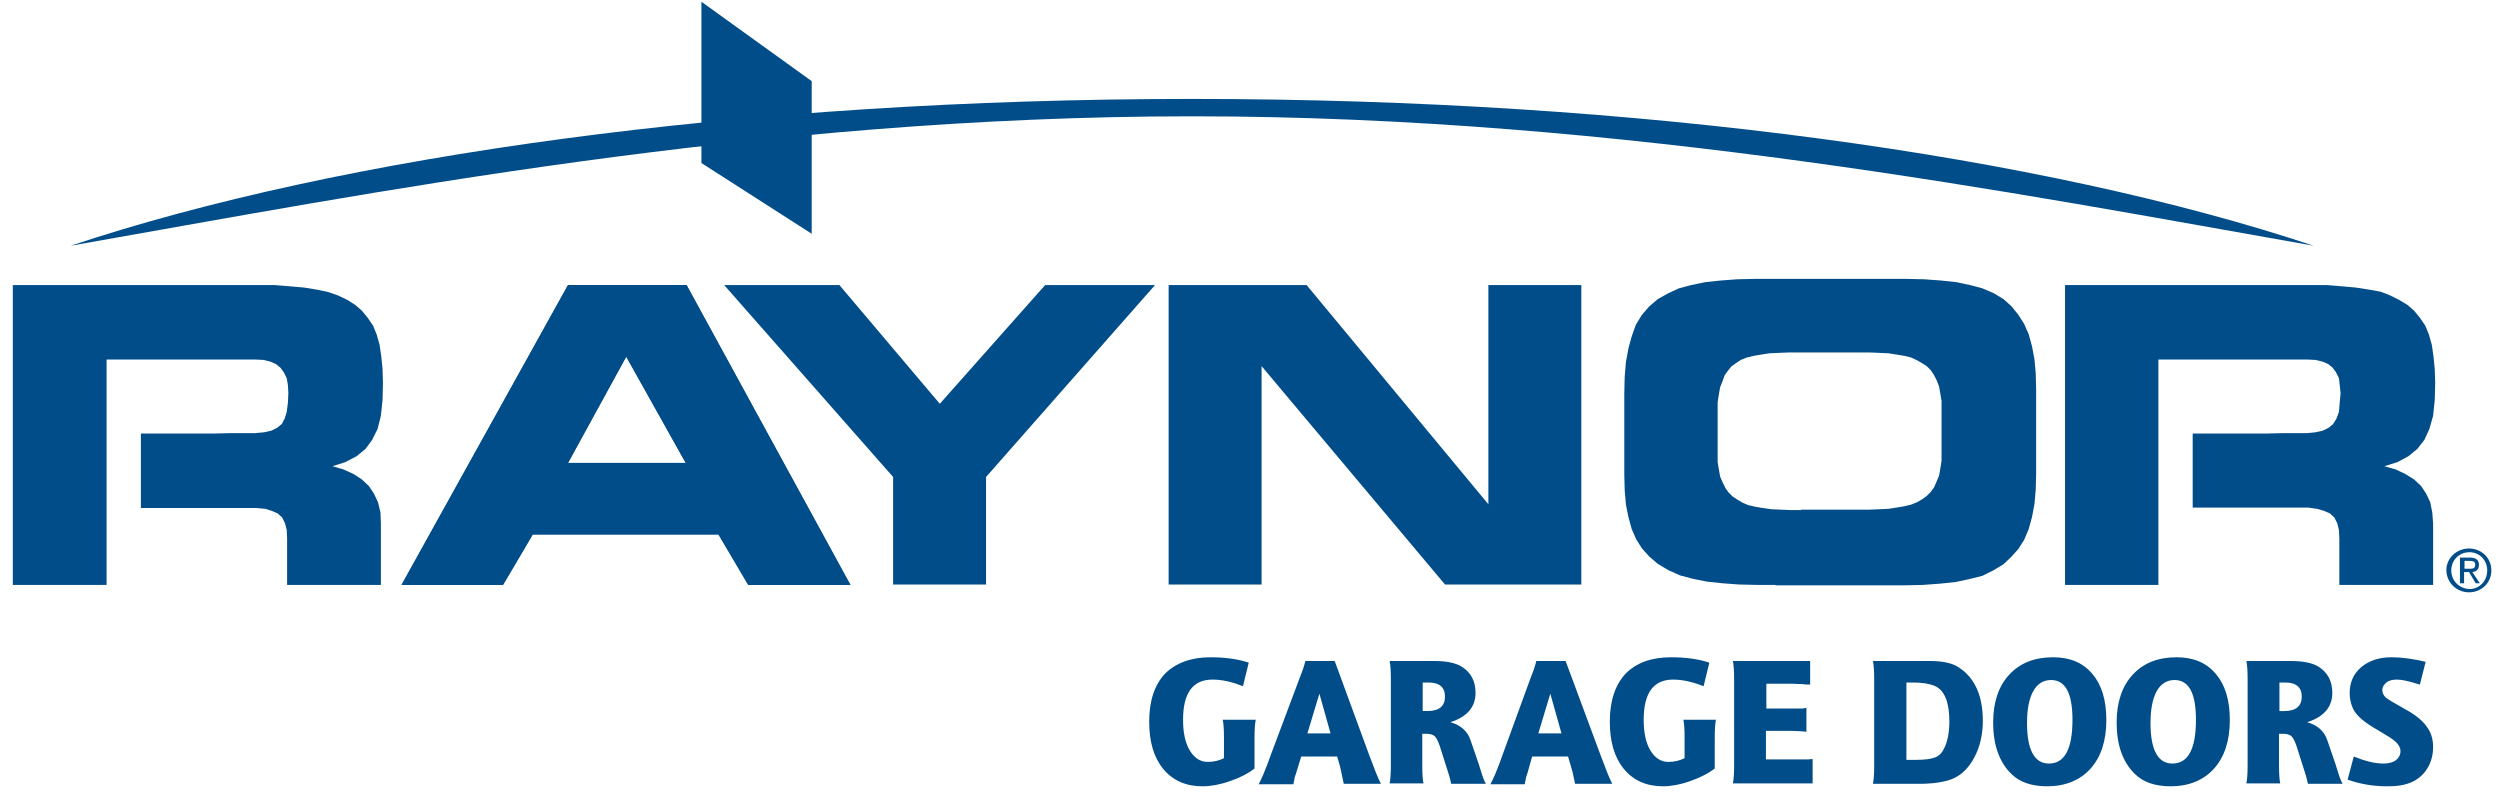
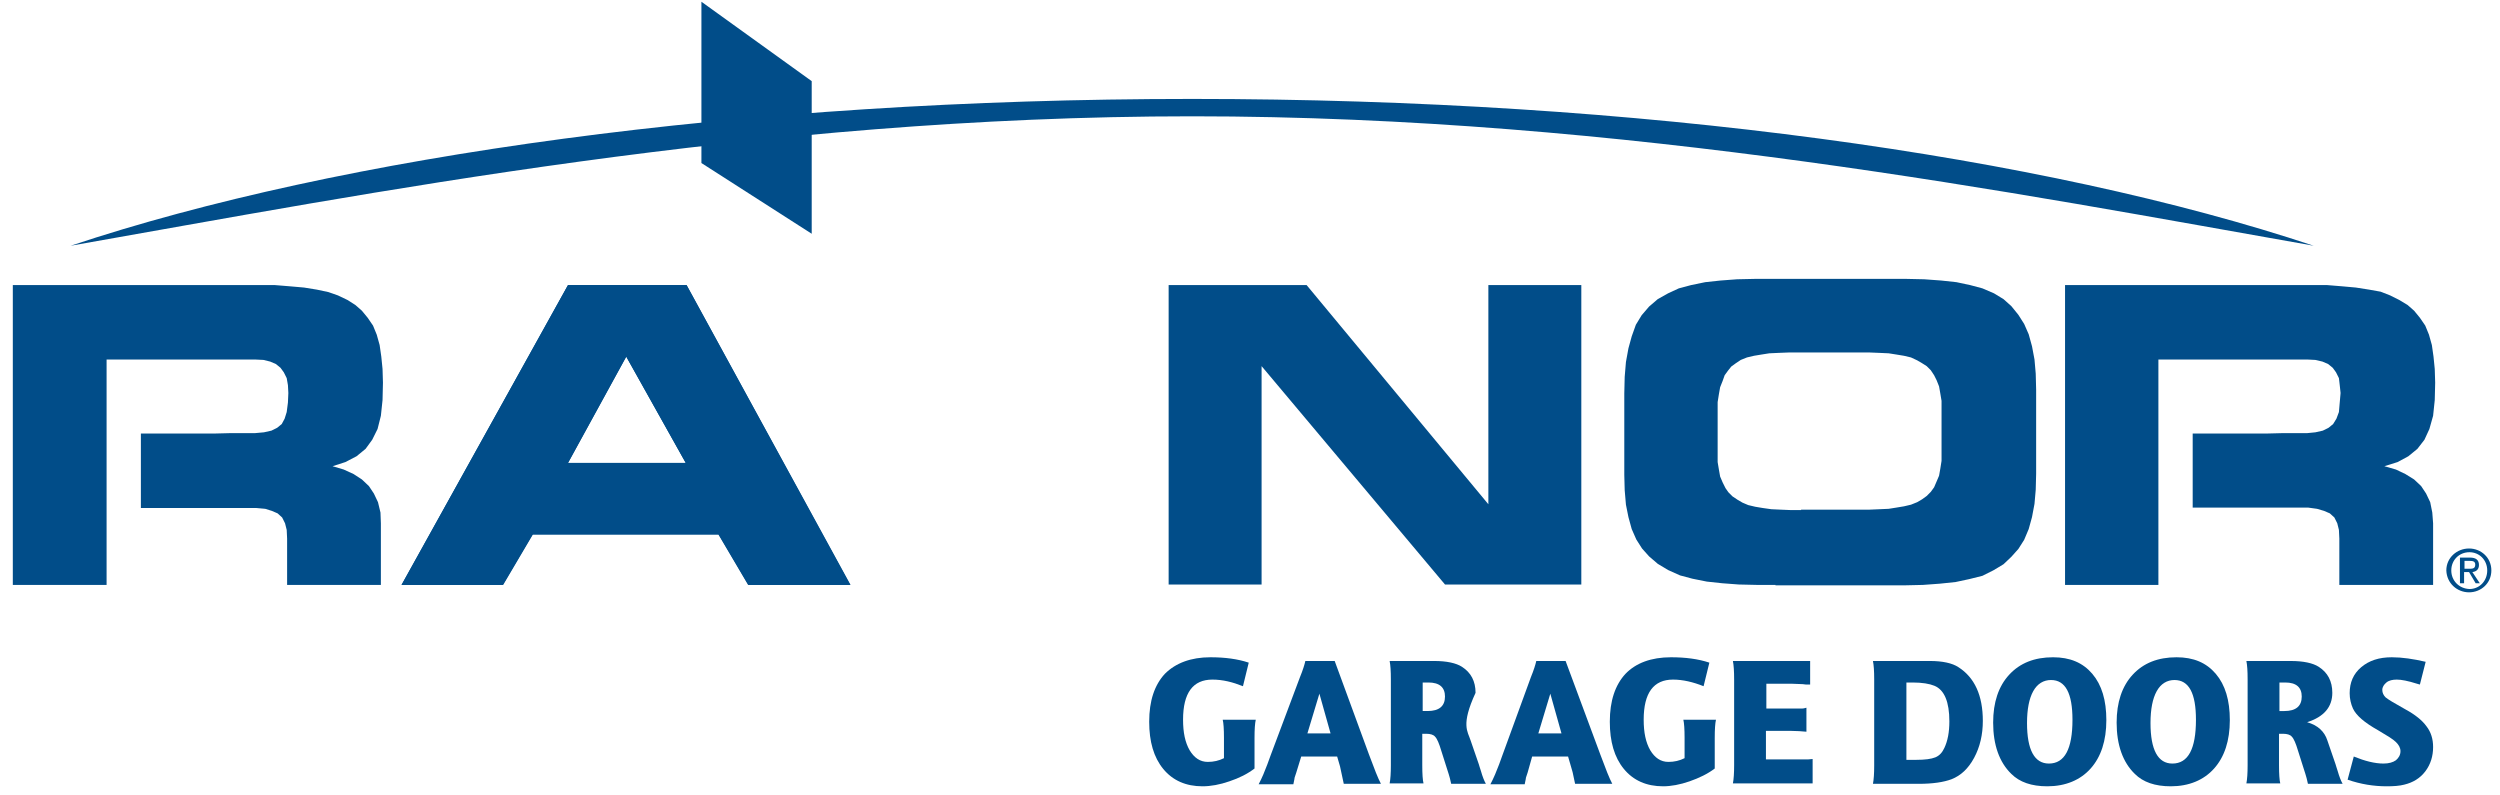
<svg xmlns="http://www.w3.org/2000/svg" width="173" height="55" viewBox="0 0 173 55" fill="none">
  <g clip-path="url(#clip0_3269_471)">
    <path fill-rule="evenodd" clip-rule="evenodd" d="M34.789 40.476L36.847 36.985H49.711L51.769 40.476H58.83L47.51 19.727H39.306L27.786 40.476H34.789ZM39.306 32.033L43.336 24.678L47.453 32.033H39.306Z" fill="#014D89" />
    <path fill-rule="evenodd" clip-rule="evenodd" d="M47.51 19.727H39.306L27.786 40.476H34.818L36.876 36.985H49.74L51.798 40.476H58.858L47.51 19.727ZM39.306 32.033L43.336 24.678L47.453 32.033H39.306Z" fill="#014D89" />
-     <path fill-rule="evenodd" clip-rule="evenodd" d="M68.235 40.448V33.006L79.927 19.727H72.323L65.034 27.941L58.087 19.727H50.112L61.803 33.006V40.448H68.235Z" fill="#014D89" />
    <path fill-rule="evenodd" clip-rule="evenodd" d="M109.427 40.448V19.727H102.995V34.895L90.417 19.727H80.87V40.448H87.302V25.336L99.994 40.448H109.427Z" fill="#014D89" />
    <path fill-rule="evenodd" clip-rule="evenodd" d="M124.636 35.296H123.892L123.206 35.267L122.577 35.238L121.977 35.153L121.463 35.067L120.977 34.952L120.576 34.781L120.233 34.58L119.89 34.351L119.605 34.065L119.404 33.779L119.204 33.378L119.033 32.977L118.947 32.491L118.861 31.976V31.375V28.484V27.826L118.947 27.282L119.033 26.796L119.204 26.366L119.347 25.966L119.576 25.651L119.805 25.364L120.119 25.136L120.462 24.907L120.891 24.735L121.377 24.62L121.891 24.535L122.435 24.449L123.063 24.42L123.778 24.392H124.521H128.638H129.381L130.067 24.42L130.696 24.449L131.239 24.535L131.754 24.62L132.239 24.735L132.668 24.935L133.011 25.136L133.326 25.336L133.612 25.622L133.84 25.966L134.012 26.309L134.183 26.738L134.269 27.225L134.355 27.74V28.37V31.289V31.89L134.269 32.434L134.183 32.92L134.012 33.321L133.84 33.721L133.612 34.036L133.326 34.323L133.011 34.551L132.668 34.752L132.239 34.924L131.754 35.038L131.239 35.124L130.696 35.21L130.067 35.238L129.381 35.267H128.638H124.636V35.296ZM122.863 40.505H130.439H131.811L133.068 40.476L134.24 40.39L135.327 40.276L136.27 40.075L137.185 39.846L137.928 39.474L138.643 39.045L139.186 38.53L139.672 37.986L140.072 37.356L140.386 36.612L140.615 35.782L140.787 34.866L140.872 33.893L140.901 32.777V26.967L140.872 25.851L140.787 24.878L140.615 23.962L140.386 23.132L140.072 22.417L139.672 21.787L139.186 21.186L138.643 20.7L137.985 20.299L137.185 19.955L136.327 19.726L135.384 19.526L134.326 19.412L133.154 19.326L131.839 19.297H130.467H122.892H121.52L120.205 19.326L119.061 19.412L118.004 19.526L117.032 19.726L116.174 19.955L115.431 20.299L114.716 20.7L114.116 21.215L113.601 21.816L113.201 22.474L112.915 23.275L112.687 24.105L112.515 25.05L112.429 26.08L112.401 27.225V32.863L112.429 33.922L112.515 34.924L112.687 35.782L112.915 36.612L113.23 37.328L113.63 37.957L114.116 38.501L114.716 39.016L115.431 39.446L116.26 39.818L117.118 40.047L118.118 40.247L119.176 40.361L120.319 40.447L121.577 40.476H122.863V40.505Z" fill="#014D89" />
    <path fill-rule="evenodd" clip-rule="evenodd" d="M149.361 40.476V24.878H159.652L160.224 24.907L160.71 25.021L161.11 25.193L161.425 25.451L161.653 25.766L161.853 26.166L161.91 26.653L161.968 27.197L161.91 27.855L161.853 28.513L161.682 28.971L161.453 29.343L161.139 29.601L160.738 29.801L160.224 29.916L159.652 29.973H157.937L156.851 30.001H151.734V35.124H158.995H159.709L160.338 35.21L160.824 35.353L161.224 35.525L161.539 35.811L161.739 36.212L161.853 36.67L161.882 37.271V40.476H168.371V36.212L168.314 35.468L168.171 34.752L167.885 34.151L167.542 33.636L167.056 33.178L166.456 32.806L165.798 32.491L164.998 32.262L165.913 31.976L166.656 31.575L167.285 31.06L167.771 30.431L168.114 29.686L168.371 28.771L168.485 27.683L168.514 26.481L168.485 25.537L168.399 24.678L168.285 23.877L168.085 23.161L167.828 22.532L167.456 21.988L167.056 21.501L166.599 21.101L166.027 20.757L165.398 20.442L164.74 20.185L163.94 20.042L163.025 19.898L162.082 19.813L161.024 19.727H159.881H142.901V40.476H149.361Z" fill="#014D89" />
    <path d="M17.867 19.727H0.887V40.476H7.376V24.878H17.639L18.239 24.907L18.696 25.021L19.096 25.193L19.411 25.451L19.64 25.766L19.84 26.166L19.925 26.653L19.954 27.197L19.925 27.855L19.84 28.513L19.697 28.971L19.497 29.343L19.182 29.601L18.782 29.801L18.267 29.916L17.639 29.973H15.923L14.837 30.001H9.749V35.153H17.01H17.724L18.353 35.21L18.811 35.353L19.211 35.525L19.525 35.811L19.725 36.212L19.84 36.67L19.868 37.271V40.476H26.357V36.212L26.329 35.468L26.157 34.752L25.871 34.151L25.528 33.636L25.042 33.178L24.471 32.806L23.785 32.491L23.013 32.262L23.899 31.976L24.671 31.575L25.299 31.06L25.757 30.431L26.128 29.686L26.357 28.771L26.472 27.683L26.5 26.481L26.472 25.537L26.386 24.678L26.271 23.877L26.071 23.161L25.814 22.532L25.442 21.988L25.042 21.501L24.585 21.101L24.042 20.757L23.384 20.442L22.727 20.213L21.926 20.042L21.04 19.898L20.068 19.813L19.011 19.727H17.867Z" fill="#014D89" />
    <path d="M82.498 8.048C112.484 8.048 139.784 13.428 160.109 17.006C141.442 10.796 113.599 6.846 82.498 6.846C51.368 6.846 23.525 10.796 4.887 17.006C25.24 13.428 52.511 8.048 82.498 8.048Z" fill="#014D89" />
    <path d="M56.17 16.176L48.538 11.282V0.12L56.17 5.615V16.176Z" fill="#014D89" />
    <path d="M169.629 39.472C169.629 38.757 170.172 38.213 170.886 38.213C171.573 38.213 172.116 38.757 172.116 39.472C172.116 40.217 171.573 40.76 170.886 40.76C170.172 40.732 169.629 40.188 169.629 39.472ZM170.858 40.989C171.687 40.989 172.402 40.36 172.402 39.472C172.402 38.585 171.687 37.956 170.858 37.956C170.029 37.956 169.286 38.585 169.286 39.472C169.314 40.36 170.029 40.989 170.858 40.989ZM170.543 39.587H170.858L171.315 40.36H171.601L171.087 39.587C171.344 39.558 171.544 39.415 171.544 39.1C171.544 38.757 171.344 38.585 170.915 38.585H170.229V40.36H170.515V39.587H170.543ZM170.543 39.358V38.814H170.915C171.115 38.814 171.287 38.843 171.287 39.072C171.287 39.358 171.087 39.358 170.858 39.358H170.543Z" fill="#014D89" />
    <path d="M83.755 45.483C84.755 45.483 85.641 45.597 86.413 45.855L86.013 47.486C85.298 47.2 84.612 47.028 83.898 47.028C82.554 47.028 81.868 47.944 81.868 49.804C81.868 50.691 82.011 51.378 82.325 51.922C82.64 52.437 83.04 52.724 83.583 52.724C83.983 52.724 84.355 52.638 84.698 52.466V51.063C84.698 50.462 84.669 50.033 84.612 49.804H86.899C86.842 50.062 86.813 50.462 86.813 51.063V53.181C86.327 53.553 85.756 53.84 85.07 54.069C84.412 54.298 83.783 54.412 83.212 54.412C82.068 54.412 81.153 54.011 80.496 53.21C79.838 52.409 79.524 51.321 79.524 49.947C79.524 48.488 79.895 47.4 80.61 46.627C81.353 45.883 82.411 45.483 83.755 45.483Z" fill="#014D89" />
    <path d="M89.959 46.857C90.159 46.37 90.273 45.998 90.33 45.74H92.36L94.733 52.209C95.104 53.21 95.361 53.868 95.561 54.241H92.989C92.96 54.126 92.903 53.868 92.817 53.439L92.731 53.038L92.531 52.352H92.417C92.303 52.352 92.103 52.352 91.817 52.352H91.245C90.616 52.352 90.273 52.352 90.187 52.352H90.044L89.701 53.468L89.587 53.811C89.587 53.868 89.558 53.983 89.53 54.126L89.501 54.269H87.1C87.329 53.84 87.529 53.353 87.7 52.895L87.929 52.266L89.959 46.857ZM91.588 50.749H92.074L91.302 48.002L90.473 50.749H90.902H91.588Z" fill="#014D89" />
-     <path d="M96.248 47C96.248 46.427 96.22 46.027 96.163 45.74H99.25C100.107 45.74 100.765 45.884 101.165 46.141C101.794 46.542 102.108 47.143 102.108 47.944C102.108 48.917 101.537 49.604 100.365 49.976C101.079 50.177 101.565 50.606 101.765 51.236L102.337 52.895C102.337 52.924 102.394 53.067 102.48 53.353C102.594 53.754 102.709 54.04 102.823 54.241H100.422C100.393 54.069 100.308 53.725 100.136 53.21L99.736 51.951C99.593 51.465 99.45 51.121 99.307 50.978C99.193 50.835 98.964 50.778 98.707 50.778H98.421V52.953C98.421 53.554 98.45 53.983 98.507 54.212H96.163C96.22 53.926 96.248 53.496 96.248 52.953V47ZM98.45 47.257V49.203H98.793C99.593 49.203 99.993 48.86 99.993 48.202C99.993 47.572 99.621 47.229 98.85 47.229H98.535H98.45V47.257Z" fill="#014D89" />
+     <path d="M96.248 47C96.248 46.427 96.22 46.027 96.163 45.74H99.25C100.107 45.74 100.765 45.884 101.165 46.141C101.794 46.542 102.108 47.143 102.108 47.944C101.079 50.177 101.565 50.606 101.765 51.236L102.337 52.895C102.337 52.924 102.394 53.067 102.48 53.353C102.594 53.754 102.709 54.04 102.823 54.241H100.422C100.393 54.069 100.308 53.725 100.136 53.21L99.736 51.951C99.593 51.465 99.45 51.121 99.307 50.978C99.193 50.835 98.964 50.778 98.707 50.778H98.421V52.953C98.421 53.554 98.45 53.983 98.507 54.212H96.163C96.22 53.926 96.248 53.496 96.248 52.953V47ZM98.45 47.257V49.203H98.793C99.593 49.203 99.993 48.86 99.993 48.202C99.993 47.572 99.621 47.229 98.85 47.229H98.535H98.45V47.257Z" fill="#014D89" />
    <path d="M105.939 46.857C106.139 46.37 106.253 45.998 106.31 45.741H108.34L110.741 52.209C111.113 53.211 111.37 53.869 111.57 54.241H108.997C108.969 54.126 108.912 53.869 108.826 53.44L108.711 53.039L108.511 52.352H108.397C108.283 52.352 108.083 52.352 107.797 52.352H107.225C106.596 52.352 106.253 52.352 106.167 52.352H106.024L105.71 53.468L105.596 53.812C105.596 53.869 105.567 53.983 105.538 54.126L105.51 54.27H103.137C103.366 53.84 103.566 53.354 103.738 52.896L103.966 52.266L105.939 46.857ZM107.568 50.749H108.054L107.282 48.002L106.453 50.749H106.882H107.568Z" fill="#014D89" />
    <path d="M115.63 45.483C116.63 45.483 117.516 45.597 118.288 45.855L117.888 47.486C117.173 47.2 116.459 47.028 115.773 47.028C114.429 47.028 113.743 47.944 113.743 49.804C113.743 50.691 113.886 51.378 114.2 51.922C114.515 52.437 114.915 52.724 115.458 52.724C115.858 52.724 116.23 52.638 116.573 52.466V51.063C116.573 50.462 116.544 50.033 116.487 49.804H118.745C118.688 50.062 118.66 50.462 118.66 51.063V53.181C118.174 53.553 117.573 53.84 116.916 54.069C116.259 54.298 115.63 54.412 115.087 54.412C113.943 54.412 113.028 54.011 112.371 53.21C111.713 52.409 111.399 51.321 111.399 49.947C111.399 48.488 111.771 47.4 112.485 46.627C113.2 45.883 114.258 45.483 115.63 45.483Z" fill="#014D89" />
    <path d="M120.002 47.028C120.002 46.456 119.974 46.027 119.917 45.74H125.262V47.372C125.319 47.372 125.262 47.372 125.148 47.372C125.033 47.372 124.89 47.372 124.748 47.343L124.004 47.315H122.232V49.032H124.547C124.69 49.032 124.805 49.032 124.89 49.003L125.005 48.974V50.635C124.69 50.606 124.319 50.577 123.947 50.577H122.203V52.552H124.89C125.062 52.552 125.233 52.552 125.434 52.523V54.212H119.917C119.974 53.926 120.002 53.496 120.002 52.953V47.028Z" fill="#014D89" />
    <path d="M129.694 47C129.694 46.427 129.665 46.027 129.608 45.74H133.553C134.41 45.74 135.096 45.884 135.525 46.17C136.64 46.885 137.212 48.116 137.212 49.89C137.212 50.835 137.012 51.693 136.611 52.438C136.211 53.182 135.697 53.668 135.039 53.926C134.496 54.126 133.753 54.241 132.781 54.241H129.608C129.665 53.954 129.694 53.525 129.694 52.981V47ZM131.923 47.257V52.581H132.609C133.21 52.581 133.639 52.523 133.924 52.409C134.21 52.294 134.41 52.066 134.553 51.751C134.782 51.264 134.896 50.663 134.896 49.919C134.896 48.574 134.553 47.744 133.867 47.458C133.524 47.315 133.01 47.229 132.352 47.229H131.923V47.257Z" fill="#014D89" />
    <path d="M139.184 53.553C138.355 52.752 137.926 51.55 137.926 50.005C137.926 48.602 138.298 47.486 139.041 46.685C139.784 45.883 140.785 45.483 142.071 45.483C143.243 45.483 144.129 45.855 144.787 46.627C145.444 47.4 145.759 48.459 145.759 49.833C145.759 51.264 145.387 52.38 144.673 53.181C143.958 53.983 142.929 54.412 141.671 54.412C140.585 54.412 139.756 54.126 139.184 53.553ZM141.928 47.057C141.414 47.057 140.985 47.314 140.699 47.83C140.413 48.345 140.27 49.089 140.27 50.033C140.27 51.894 140.785 52.838 141.785 52.838C142.872 52.838 143.415 51.836 143.415 49.804C143.415 47.973 142.929 47.057 141.928 47.057Z" fill="#014D89" />
    <path d="M147.729 53.553C146.9 52.752 146.471 51.55 146.471 50.005C146.471 48.602 146.843 47.486 147.586 46.685C148.329 45.883 149.33 45.483 150.616 45.483C151.788 45.483 152.674 45.855 153.332 46.627C153.989 47.4 154.304 48.459 154.304 49.833C154.304 51.264 153.932 52.38 153.217 53.181C152.503 53.983 151.474 54.412 150.216 54.412C149.13 54.412 148.301 54.126 147.729 53.553ZM150.473 47.057C149.959 47.057 149.53 47.314 149.244 47.83C148.958 48.345 148.815 49.089 148.815 50.033C148.815 51.894 149.33 52.838 150.33 52.838C151.417 52.838 151.96 51.836 151.96 49.804C151.96 47.973 151.474 47.057 150.473 47.057Z" fill="#014D89" />
    <path d="M155.535 47C155.535 46.428 155.507 46.027 155.45 45.741H158.537C159.395 45.741 160.052 45.884 160.452 46.141C161.081 46.542 161.396 47.143 161.396 47.944C161.396 48.917 160.824 49.604 159.652 49.977C160.366 50.177 160.852 50.606 161.053 51.236L161.624 52.896C161.624 52.924 161.681 53.067 161.767 53.354C161.882 53.754 161.996 54.041 162.11 54.241H159.709C159.68 54.069 159.595 53.726 159.423 53.211L159.023 51.951C158.88 51.465 158.737 51.121 158.594 50.978C158.48 50.835 158.251 50.778 157.994 50.778H157.708V52.953C157.708 53.554 157.737 53.983 157.794 54.212H155.45C155.507 53.926 155.535 53.497 155.535 52.953V47ZM157.737 47.258V49.204H158.08C158.88 49.204 159.28 48.86 159.28 48.202C159.28 47.572 158.909 47.229 158.137 47.229H157.822H157.737V47.258Z" fill="#014D89" />
    <path d="M165.169 54.412C164.255 54.412 163.368 54.269 162.454 53.954L162.882 52.351C163.654 52.666 164.34 52.838 164.941 52.838C165.312 52.838 165.598 52.752 165.798 52.609C165.998 52.437 166.113 52.237 166.113 51.979C166.113 51.75 165.998 51.55 165.798 51.35C165.598 51.149 165.169 50.892 164.54 50.52C163.626 50.005 163.054 49.518 162.825 49.032C162.682 48.717 162.597 48.345 162.597 47.973C162.597 47.228 162.854 46.627 163.397 46.169C163.94 45.712 164.626 45.483 165.512 45.483C166.227 45.483 166.999 45.597 167.856 45.797L167.456 47.372L167.256 47.314C166.627 47.114 166.17 47.028 165.855 47.028C165.569 47.028 165.312 47.085 165.141 47.228C164.969 47.372 164.855 47.543 164.855 47.744C164.855 47.944 164.941 48.116 165.084 48.259C165.255 48.402 165.684 48.66 166.456 49.089C167.142 49.461 167.628 49.861 167.914 50.262C168.228 50.663 168.371 51.149 168.371 51.693C168.371 52.323 168.199 52.895 167.828 53.382C167.456 53.868 166.97 54.154 166.37 54.298C166.055 54.383 165.627 54.412 165.169 54.412Z" fill="#014D89" />
  </g>
  <defs>
    <clipPath id="clip0_3269_471">
      <rect width="171.801" height="54.664" fill="white" transform="translate(0.629 0.007)" />
    </clipPath>
  </defs>
</svg>